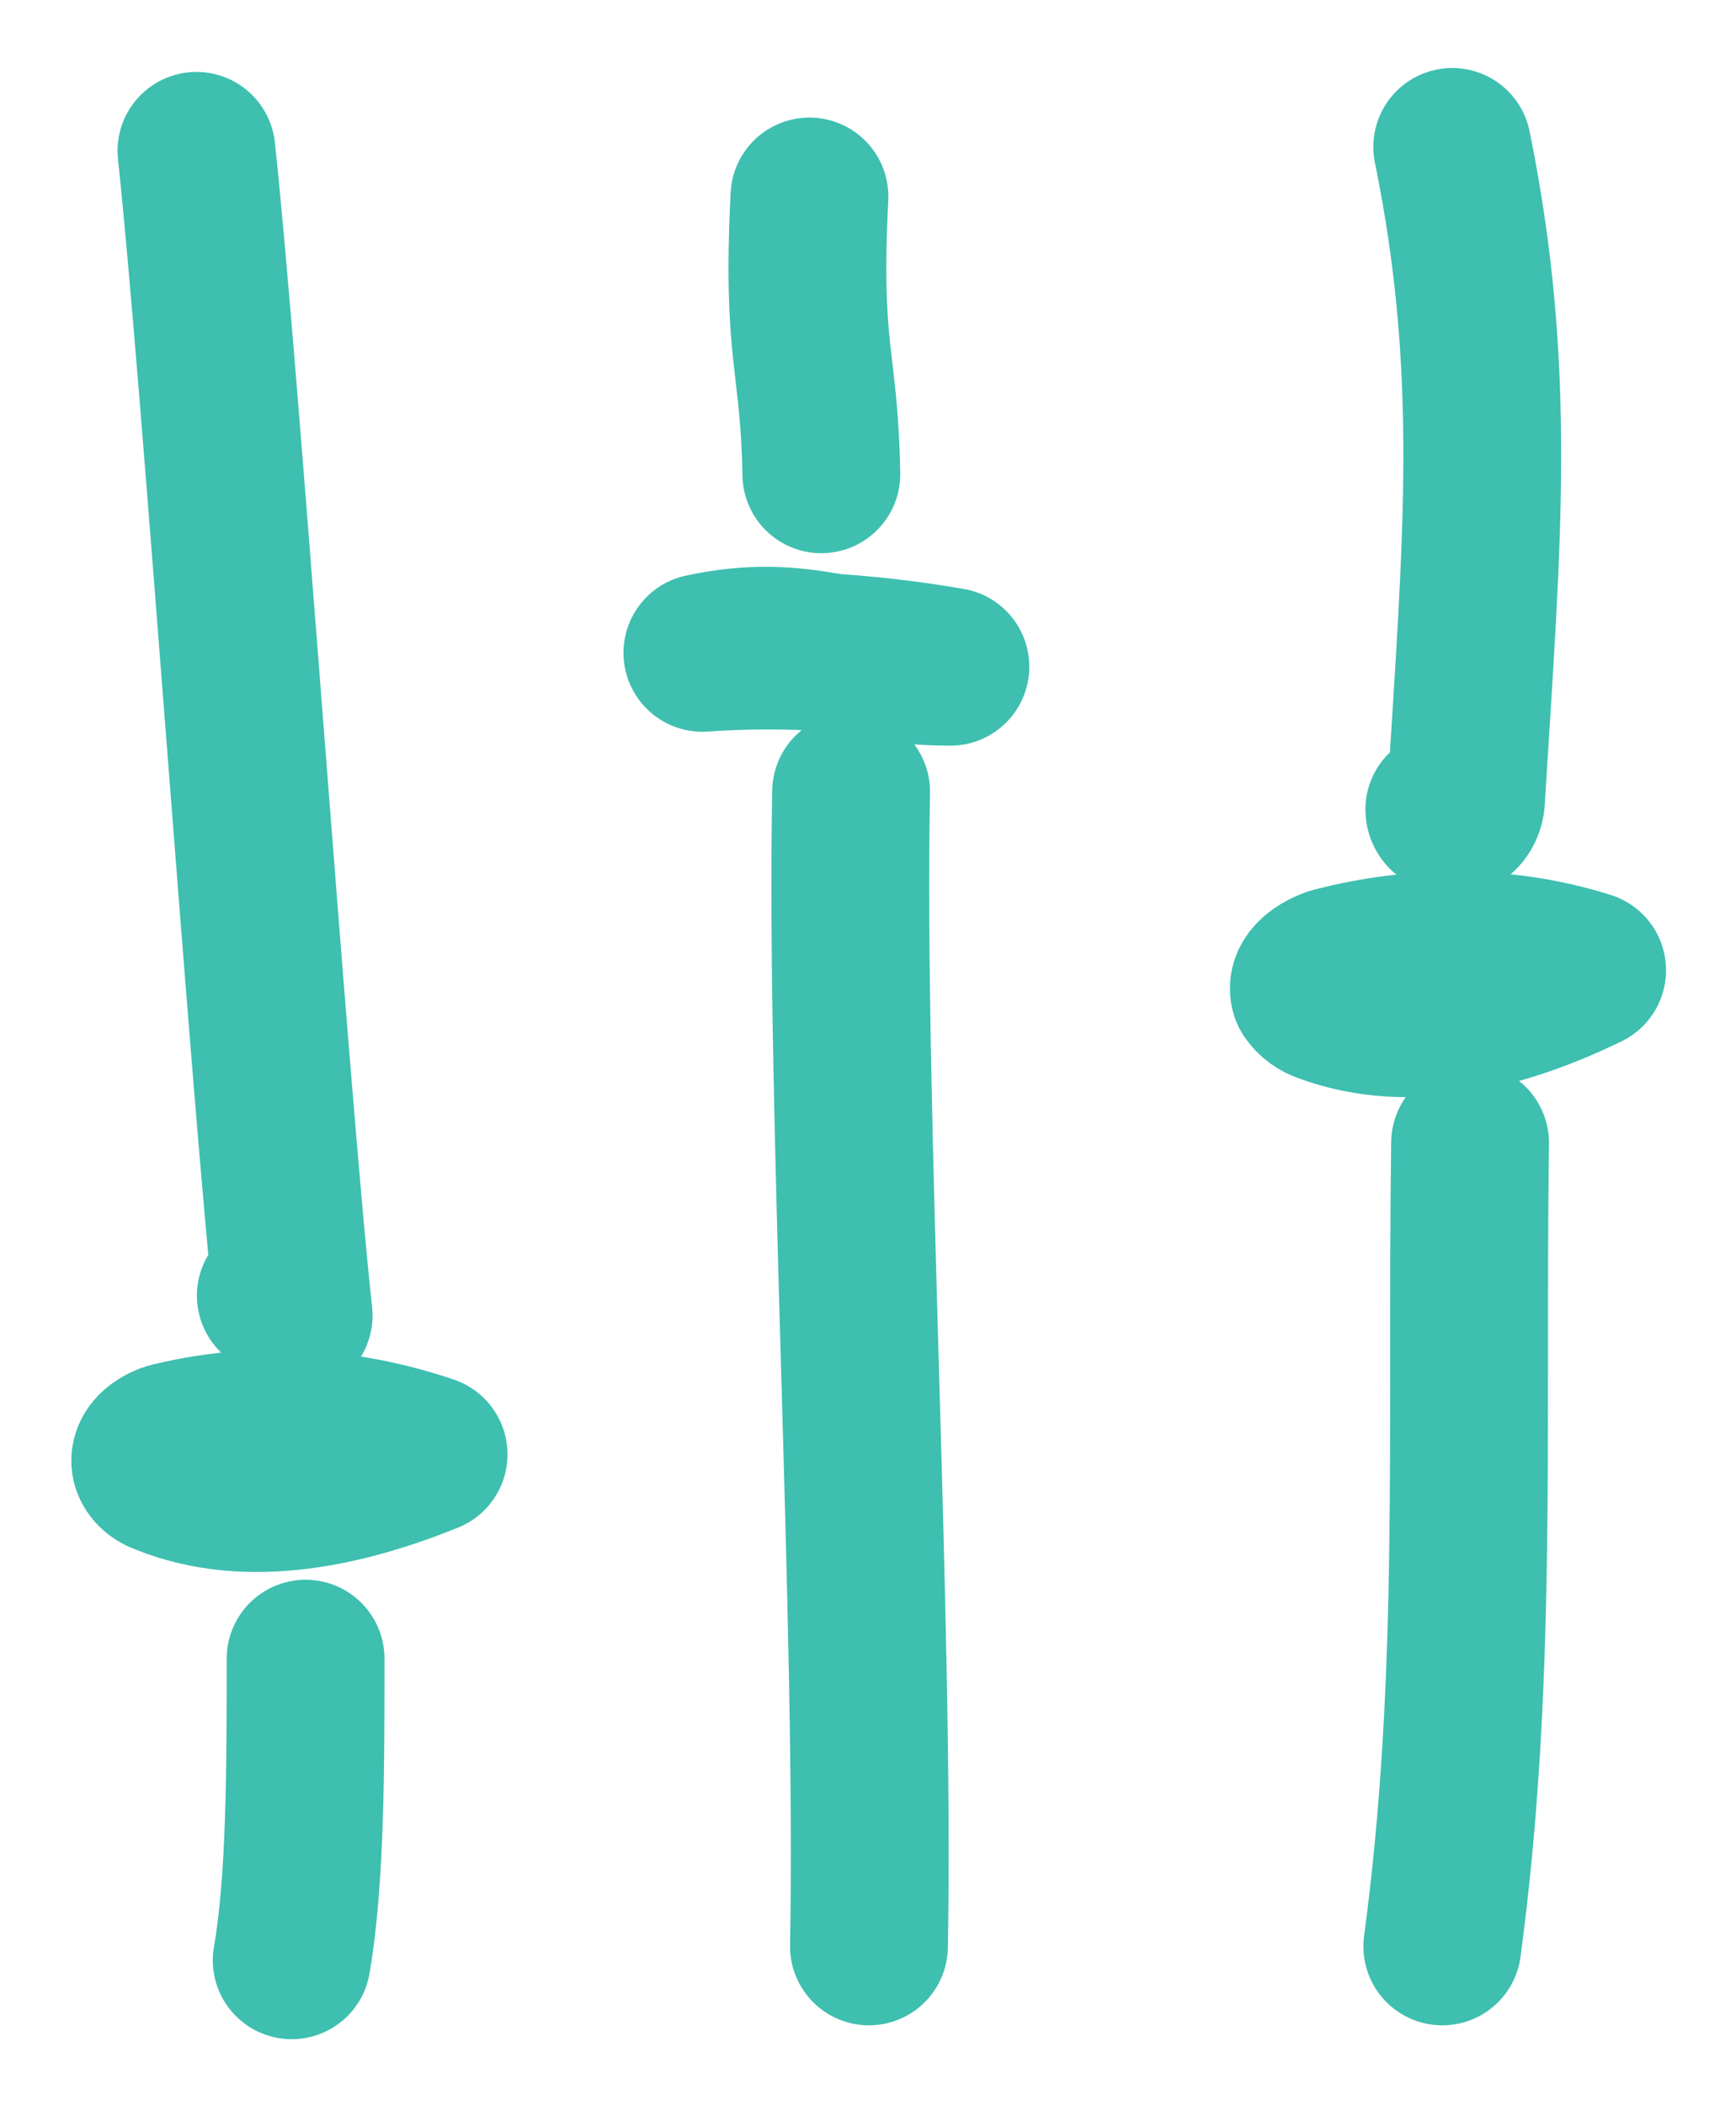
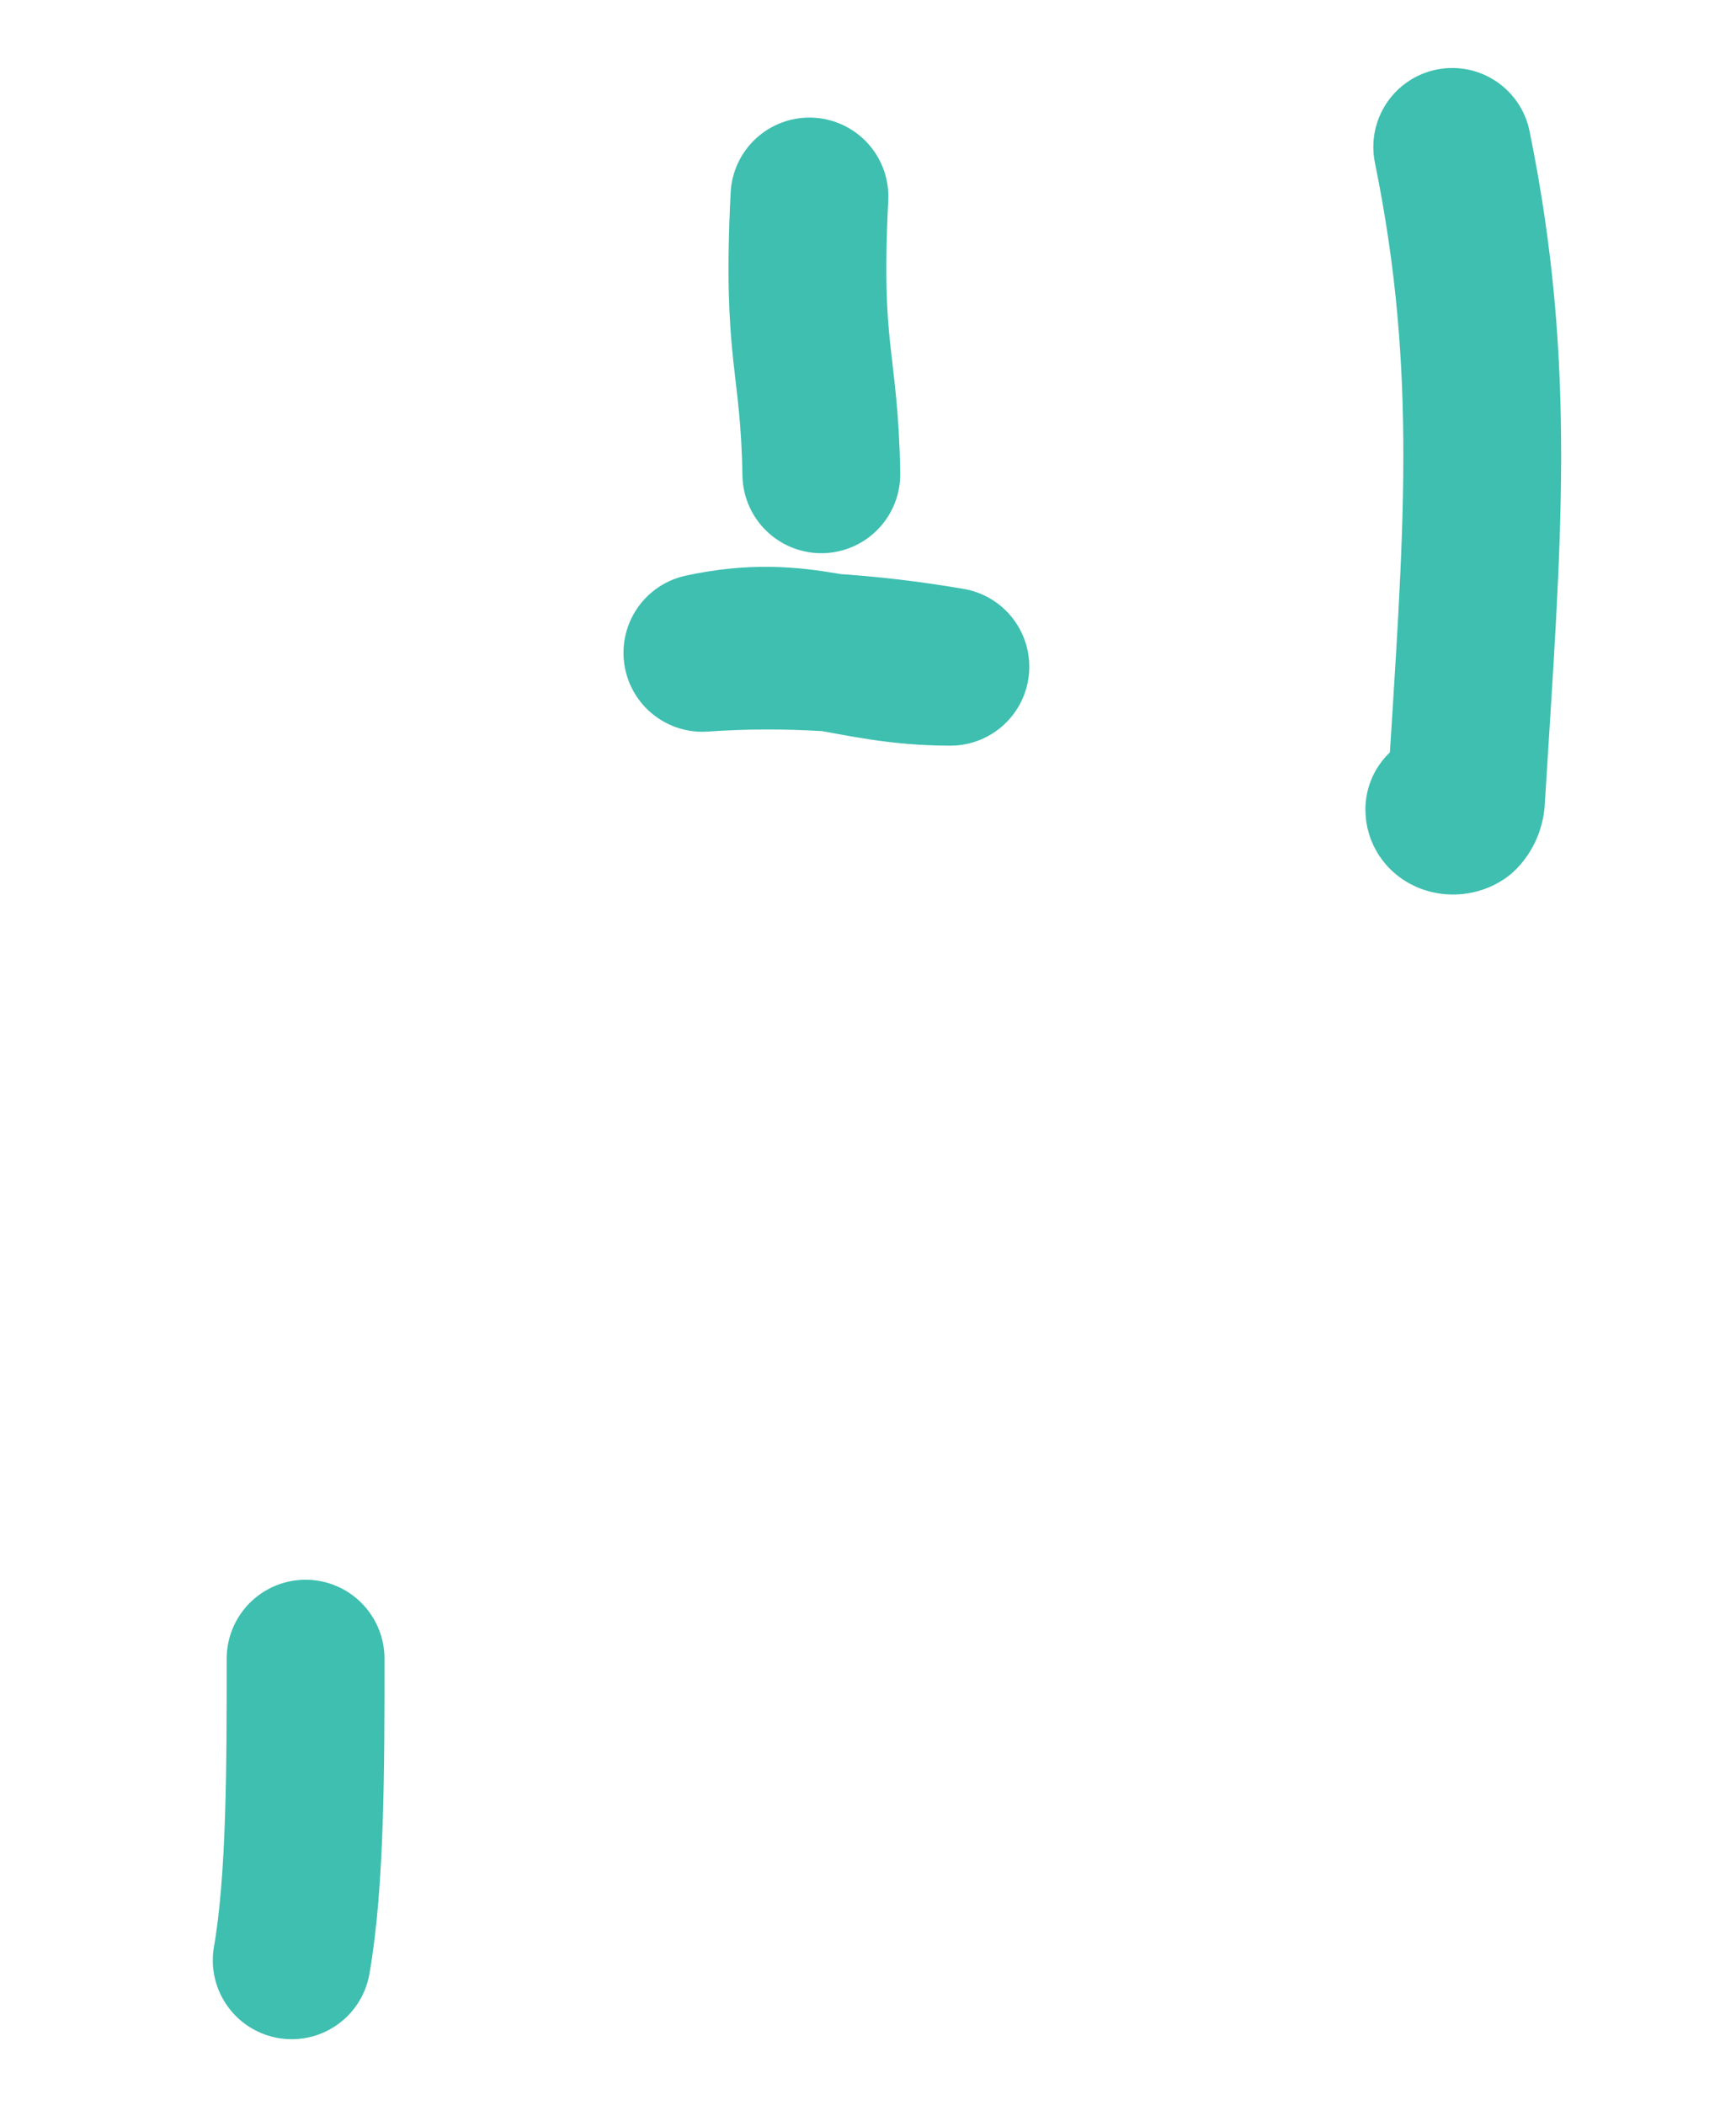
<svg xmlns="http://www.w3.org/2000/svg" width="33" height="40" viewBox="0 0 33 40" fill="none">
  <path d="M15.387 3.734C15.236 6.75 15.576 6.825 15.613 9.011" stroke="#3EBFB0" stroke-width="3" stroke-miterlimit="10" stroke-linecap="round" stroke-linejoin="round" />
-   <path d="M3.131 28.048C3.018 28.011 2.905 27.935 2.867 27.822C2.792 27.596 3.094 27.407 3.32 27.37C4.904 26.993 6.601 27.106 8.147 27.634C6.563 28.274 4.715 28.689 3.131 28.048Z" stroke="#3EBFB0" stroke-width="3" stroke-miterlimit="10" stroke-linecap="round" stroke-linejoin="round" />
-   <path d="M25.192 19.076C25.079 19.039 24.966 18.963 24.891 18.85C24.815 18.624 25.117 18.436 25.343 18.36C26.927 17.945 28.624 17.945 30.17 18.436C28.624 19.189 26.814 19.68 25.192 19.076Z" stroke="#3EBFB0" stroke-width="3" stroke-miterlimit="10" stroke-linecap="round" stroke-linejoin="round" />
-   <path d="M16.179 15.043C16.066 21.15 16.632 30.913 16.518 36.982" stroke="#3EBFB0" stroke-width="3" stroke-miterlimit="10" stroke-linecap="round" stroke-linejoin="round" />
-   <path d="M3.734 2.867C4.187 7.051 5.13 20.848 5.582 24.995C5.469 24.882 5.356 24.731 5.243 24.618" stroke="#3EBFB0" stroke-width="3" stroke-miterlimit="10" stroke-linecap="round" stroke-linejoin="round" />
  <path d="M18.066 12.668C16.519 12.404 14.935 12.291 13.352 12.404C15.275 11.989 16.105 12.668 18.066 12.668Z" stroke="#3EBFB0" stroke-width="3" stroke-miterlimit="10" stroke-linecap="round" stroke-linejoin="round" />
  <path d="M5.809 31.516C5.809 33.552 5.809 35.738 5.545 37.246" stroke="#3EBFB0" stroke-width="3" stroke-miterlimit="10" stroke-linecap="round" stroke-linejoin="round" />
  <path d="M27.606 2.792C28.473 7.051 28.172 10.255 27.87 15.156C27.87 15.269 27.832 15.382 27.757 15.458C27.644 15.533 27.455 15.495 27.455 15.382" stroke="#3EBFB0" stroke-width="3" stroke-miterlimit="10" stroke-linecap="round" stroke-linejoin="round" />
-   <path d="M27.945 21.715C27.869 27.294 28.096 31.931 27.417 36.982" stroke="#3EBFB0" stroke-width="3" stroke-miterlimit="10" stroke-linecap="round" stroke-linejoin="round" />
</svg>